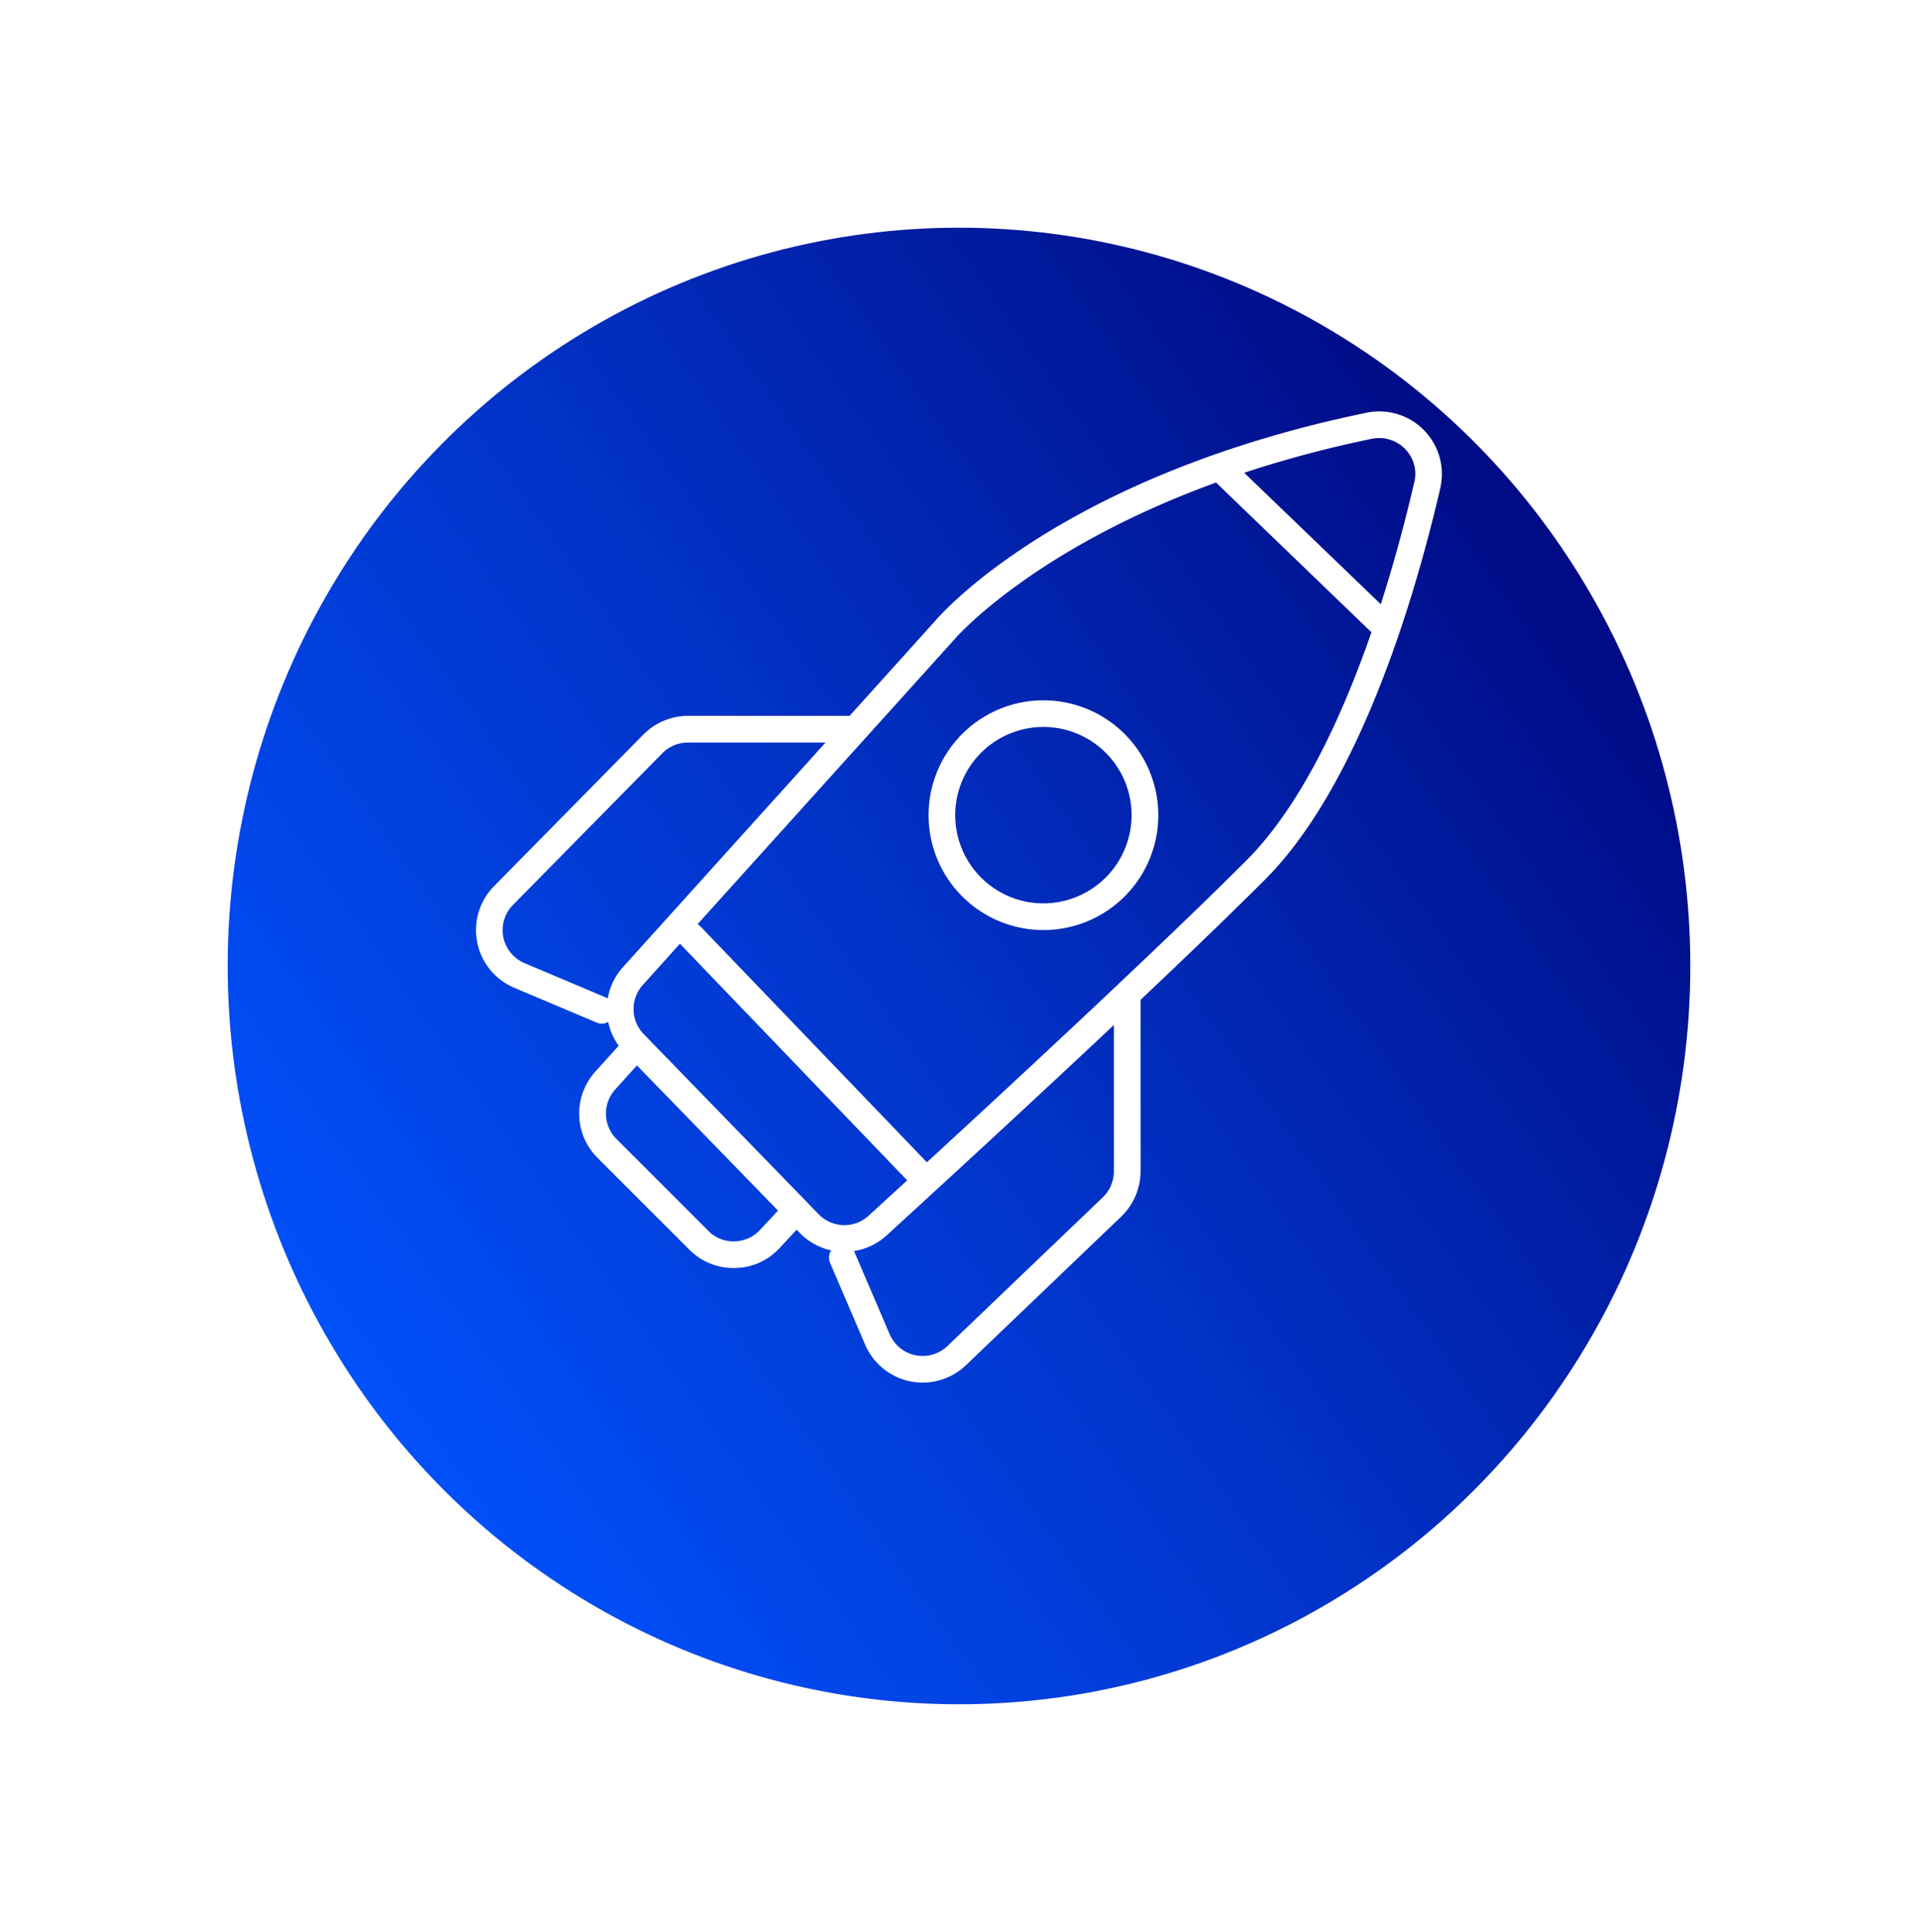
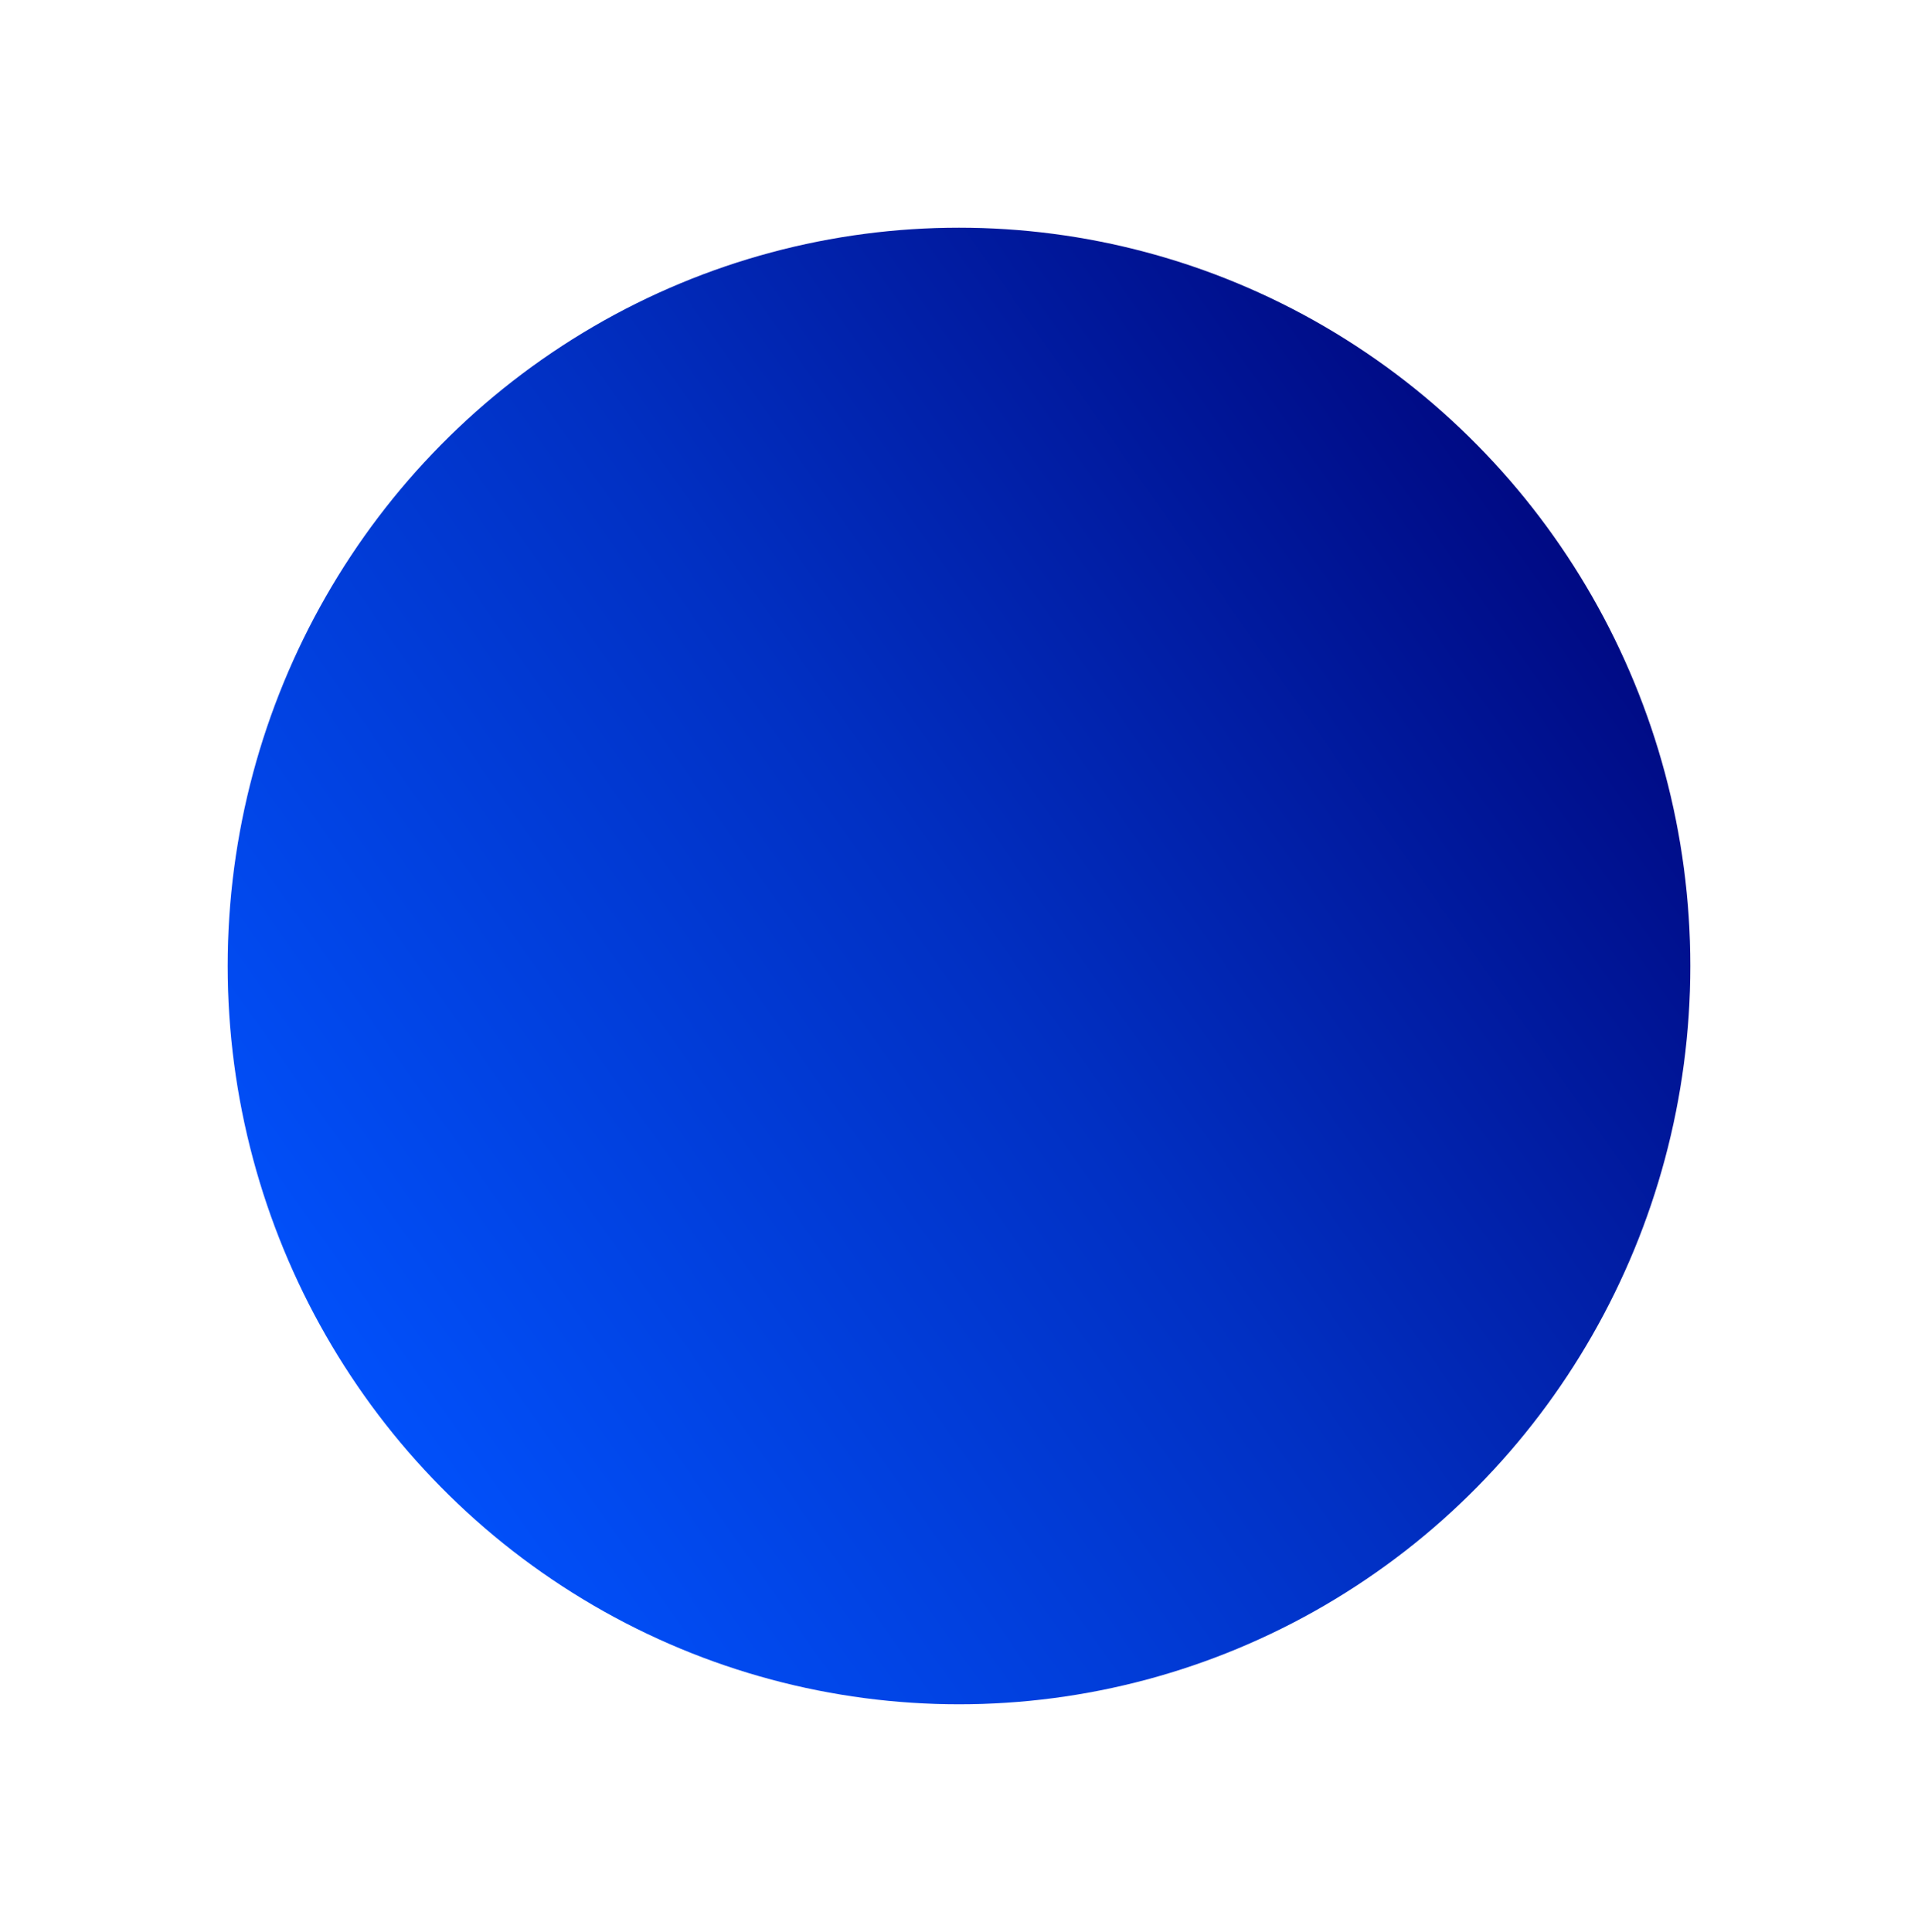
<svg xmlns="http://www.w3.org/2000/svg" width="139" height="140" viewBox="0 0 139 140">
  <defs>
    <linearGradient id="linear-gradient" x1="0.969" y1="0.182" x2="0.059" y2="0.822" gradientUnits="objectBoundingBox">
      <stop offset="0" stop-color="#00057b" />
      <stop offset="0.498" stop-color="#0130c3" />
      <stop offset="1" stop-color="#0153ff" />
    </linearGradient>
    <filter id="Elipse_43" x="0" y="0" width="139" height="140" filterUnits="userSpaceOnUse">
      <feOffset dy="5" input="SourceAlpha" />
      <feGaussianBlur stdDeviation="5.5" result="blur" />
      <feFlood flood-opacity="0.161" />
      <feComposite operator="in" in2="blur" />
      <feComposite in="SourceGraphic" />
    </filter>
    <clipPath id="clip-path">
-       <rect id="Rectángulo_134" data-name="Rectángulo 134" width="70" height="70.383" fill="#fff" />
-     </clipPath>
+       </clipPath>
  </defs>
  <g id="Grupo_247" data-name="Grupo 247" transform="translate(-694.5 -2048.5)">
    <g transform="matrix(1, 0, 0, 1, 694.5, 2048.5)" filter="url(#Elipse_43)">
      <ellipse id="Elipse_43-2" data-name="Elipse 43" cx="53" cy="53.5" rx="53" ry="53.5" transform="translate(16.5 11.5)" fill="url(#linear-gradient)" />
    </g>
    <g id="Grupo_87" data-name="Grupo 87" transform="translate(729 2078.309)">
      <g id="Grupo_86" data-name="Grupo 86" transform="translate(0 0)" clip-path="url(#clip-path)">
        <path id="Trazado_103" data-name="Trazado 103" d="M69.882,5.551A4.538,4.538,0,0,0,64.533.1C42.339,4.678,33.612,14.783,33.272,15.187l-6.2,6.879H15.358a4.561,4.561,0,0,0-3.232,1.354L1.3,34.41a4.535,4.535,0,0,0,1.469,7.36l5.979,2.523a.931.931,0,0,0,.829-.047,4.512,4.512,0,0,0,.763,1.72l-1.7,1.884a4.534,4.534,0,0,0,.162,6.243l6.658,6.657a4.494,4.494,0,0,0,3.2,1.329h.085A4.5,4.5,0,0,0,22,60.631L23.231,59.3l.215.222A4.527,4.527,0,0,0,25.74,60.8a.966.966,0,0,0-.081.91L28.2,67.634a4.534,4.534,0,0,0,7.3,1.489L46.759,58.347a4.56,4.56,0,0,0,1.4-3.276V42.644c3.355-3.173,6.535-6.229,9.011-8.706C61.5,29.606,64.685,22.6,66.9,16.094c0-.012.008-.023.012-.035,1.33-3.915,2.308-7.648,2.972-10.509M64.924,1.988a2.611,2.611,0,0,1,2.4.736A2.542,2.542,0,0,1,68,5.114c-.568,2.451-1.373,5.56-2.432,8.862l-9.9-9.527a82.77,82.77,0,0,1,9.253-2.461m-61.4,38a2.6,2.6,0,0,1-.843-4.224L13.5,24.775A2.62,2.62,0,0,1,15.358,24h9.968L10.647,40.274a4.508,4.508,0,0,0-1.1,2.264c-.017-.008-.03-.019-.047-.026ZM20.581,59.315a2.585,2.585,0,0,1-1.86.83,2.529,2.529,0,0,1-1.887-.762l-6.658-6.657a2.6,2.6,0,0,1-.093-3.582l1.576-1.749,10.223,10.52Zm-8.432-14.19a2.609,2.609,0,0,1-.066-3.556l2.7-3a1,1,0,0,0,.071.089l16.39,17.067c-1.063.975-2.01,1.842-2.794,2.559a2.589,2.589,0,0,1-3.622-.108Zm34.075,9.946a2.614,2.614,0,0,1-.8,1.88L34.166,67.727a2.6,2.6,0,0,1-4.191-.855L27.437,60.95a.906.906,0,0,0-.055-.1,4.53,4.53,0,0,0,2.375-1.139c3.492-3.191,10.115-9.271,16.467-15.246Zm9.578-22.5c-2.544,2.543-5.833,5.7-9.293,8.971l0,0c-4.79,4.524-9.9,9.259-13.836,12.873l-16.419-17.1a.93.93,0,0,0-.2-.155L34.728,16.458c.068-.08,5.635-6.476,18.9-11.3L64.889,16.008c-2.122,6.127-5.108,12.584-9.087,16.564" transform="translate(0 0)" fill="#fff" />
-         <path id="Trazado_104" data-name="Trazado 104" d="M67.713,37.915a8.324,8.324,0,1,0,8.323,8.324,8.333,8.333,0,0,0-8.323-8.324m0,14.715A6.391,6.391,0,1,1,74.1,46.239a6.4,6.4,0,0,1-6.391,6.391" transform="translate(-26.592 -16.977)" fill="#fff" />
      </g>
    </g>
  </g>
</svg>